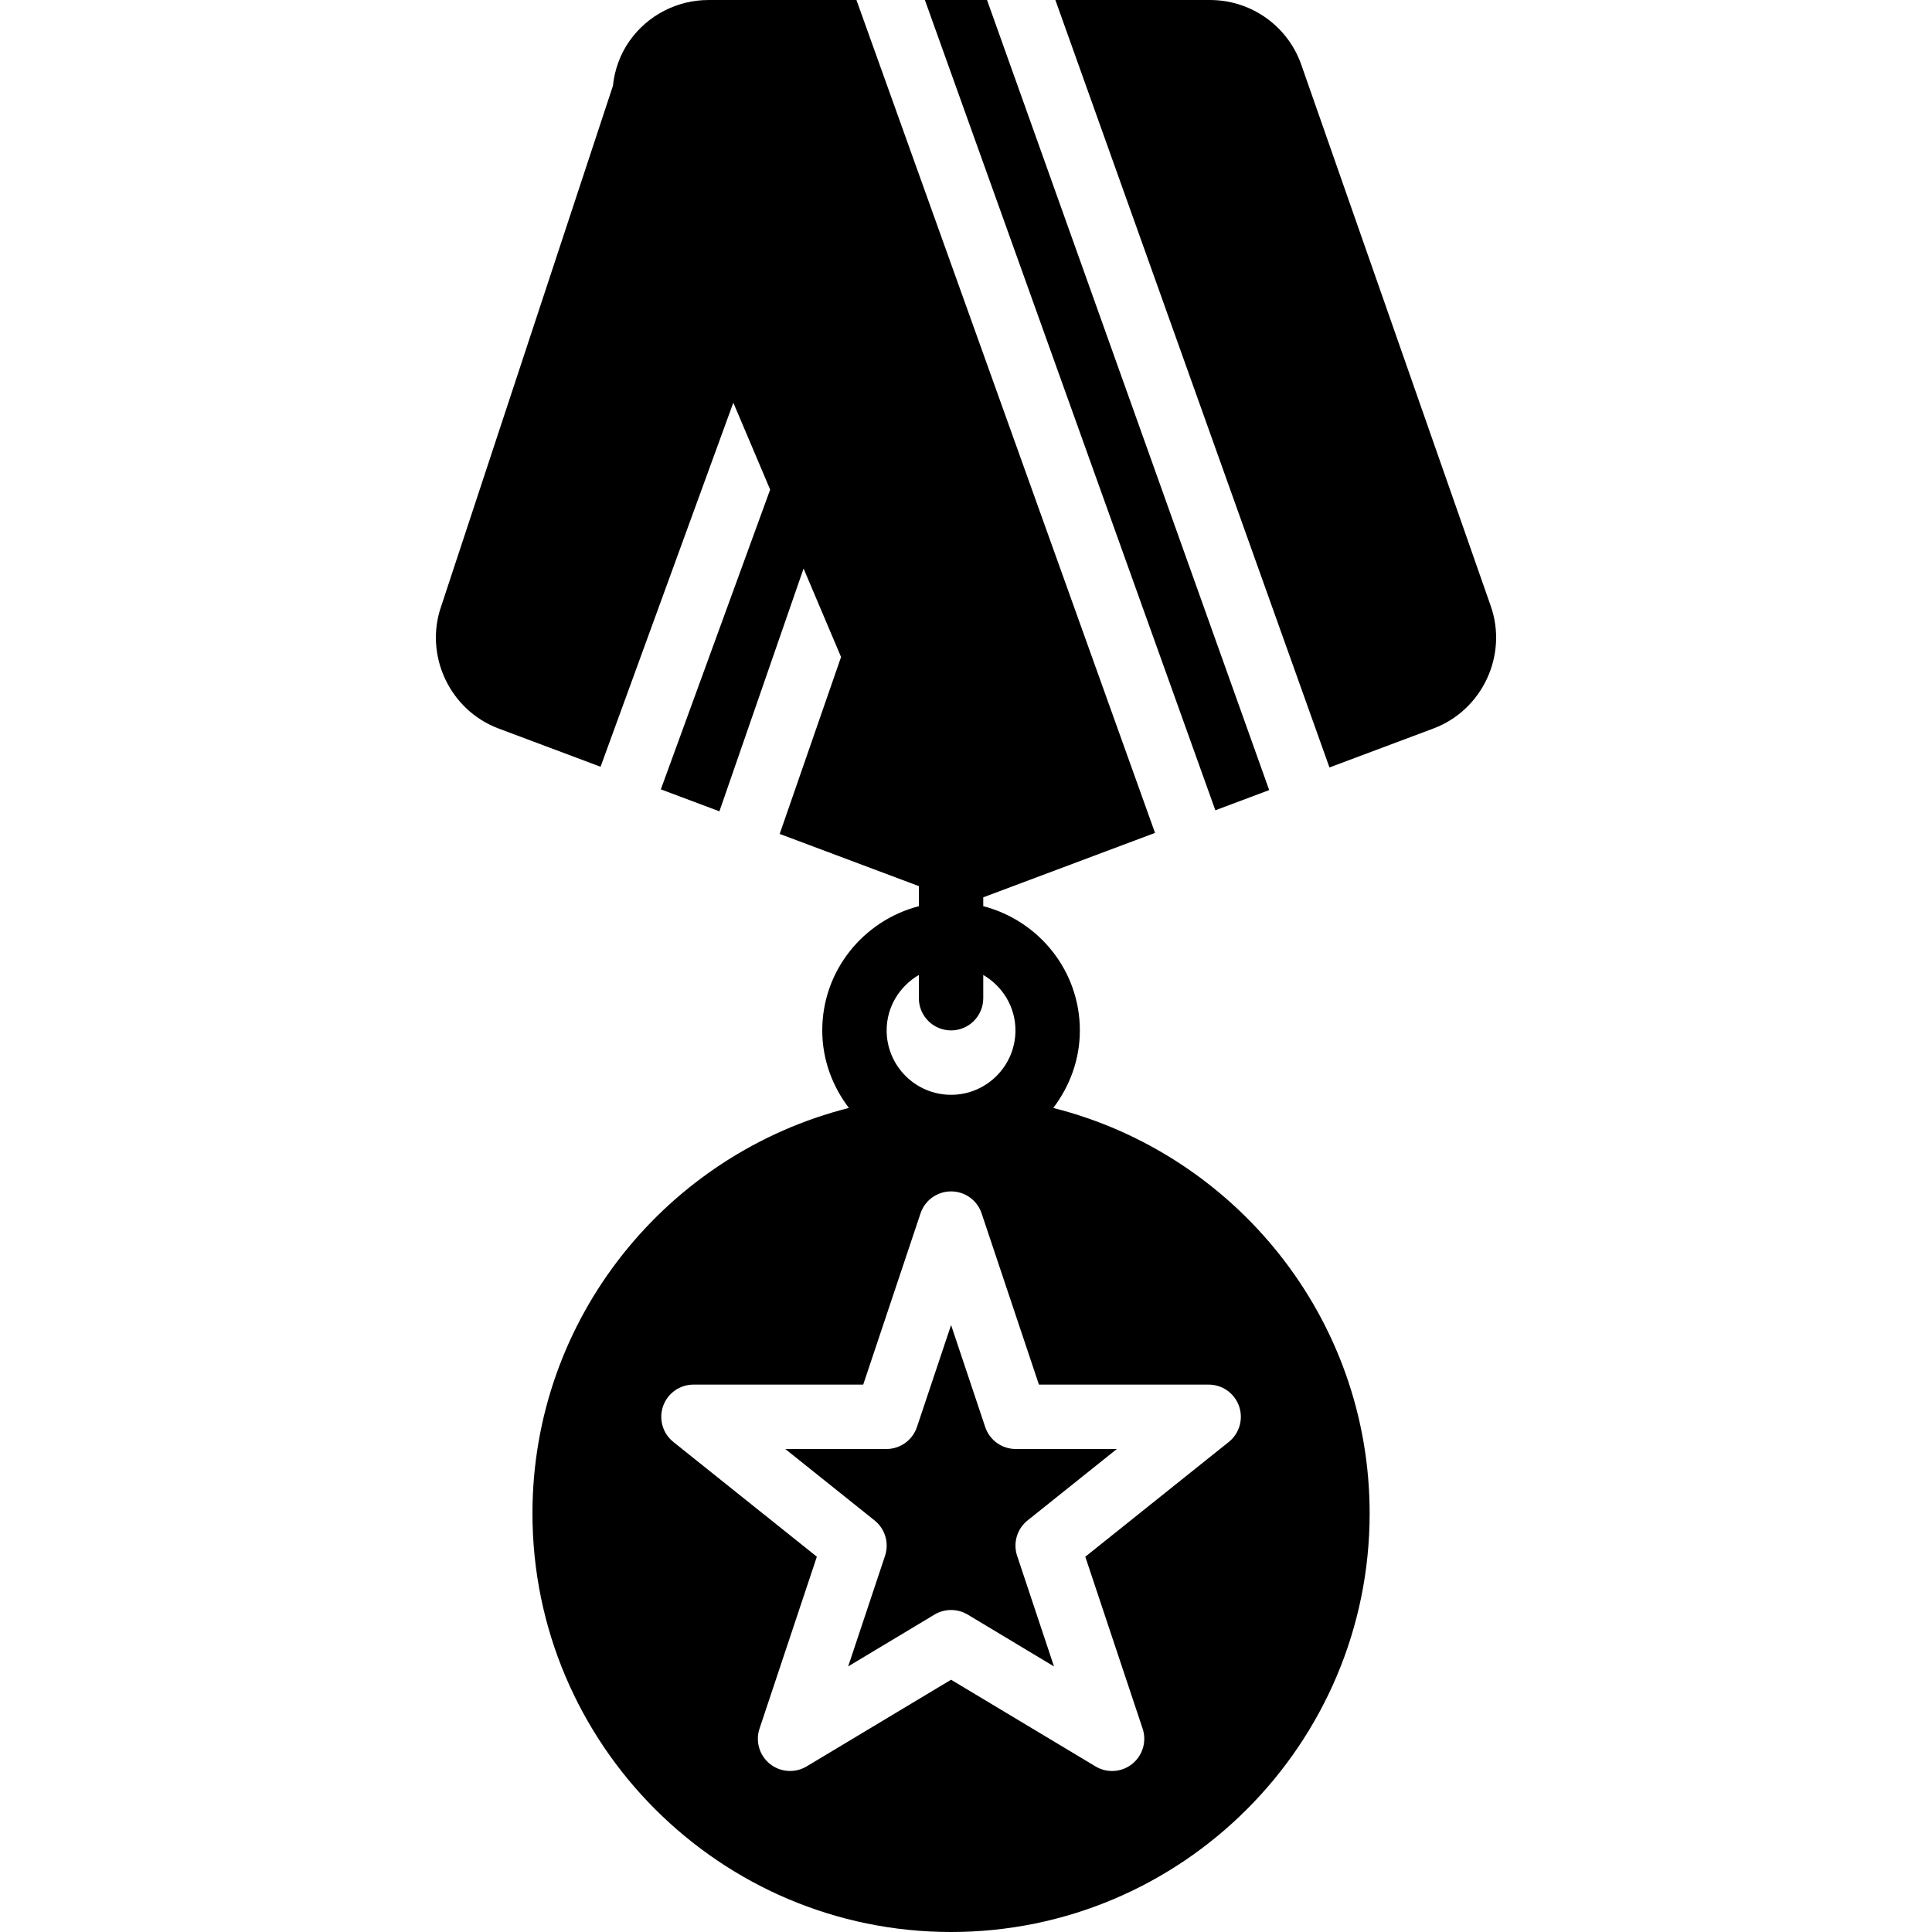
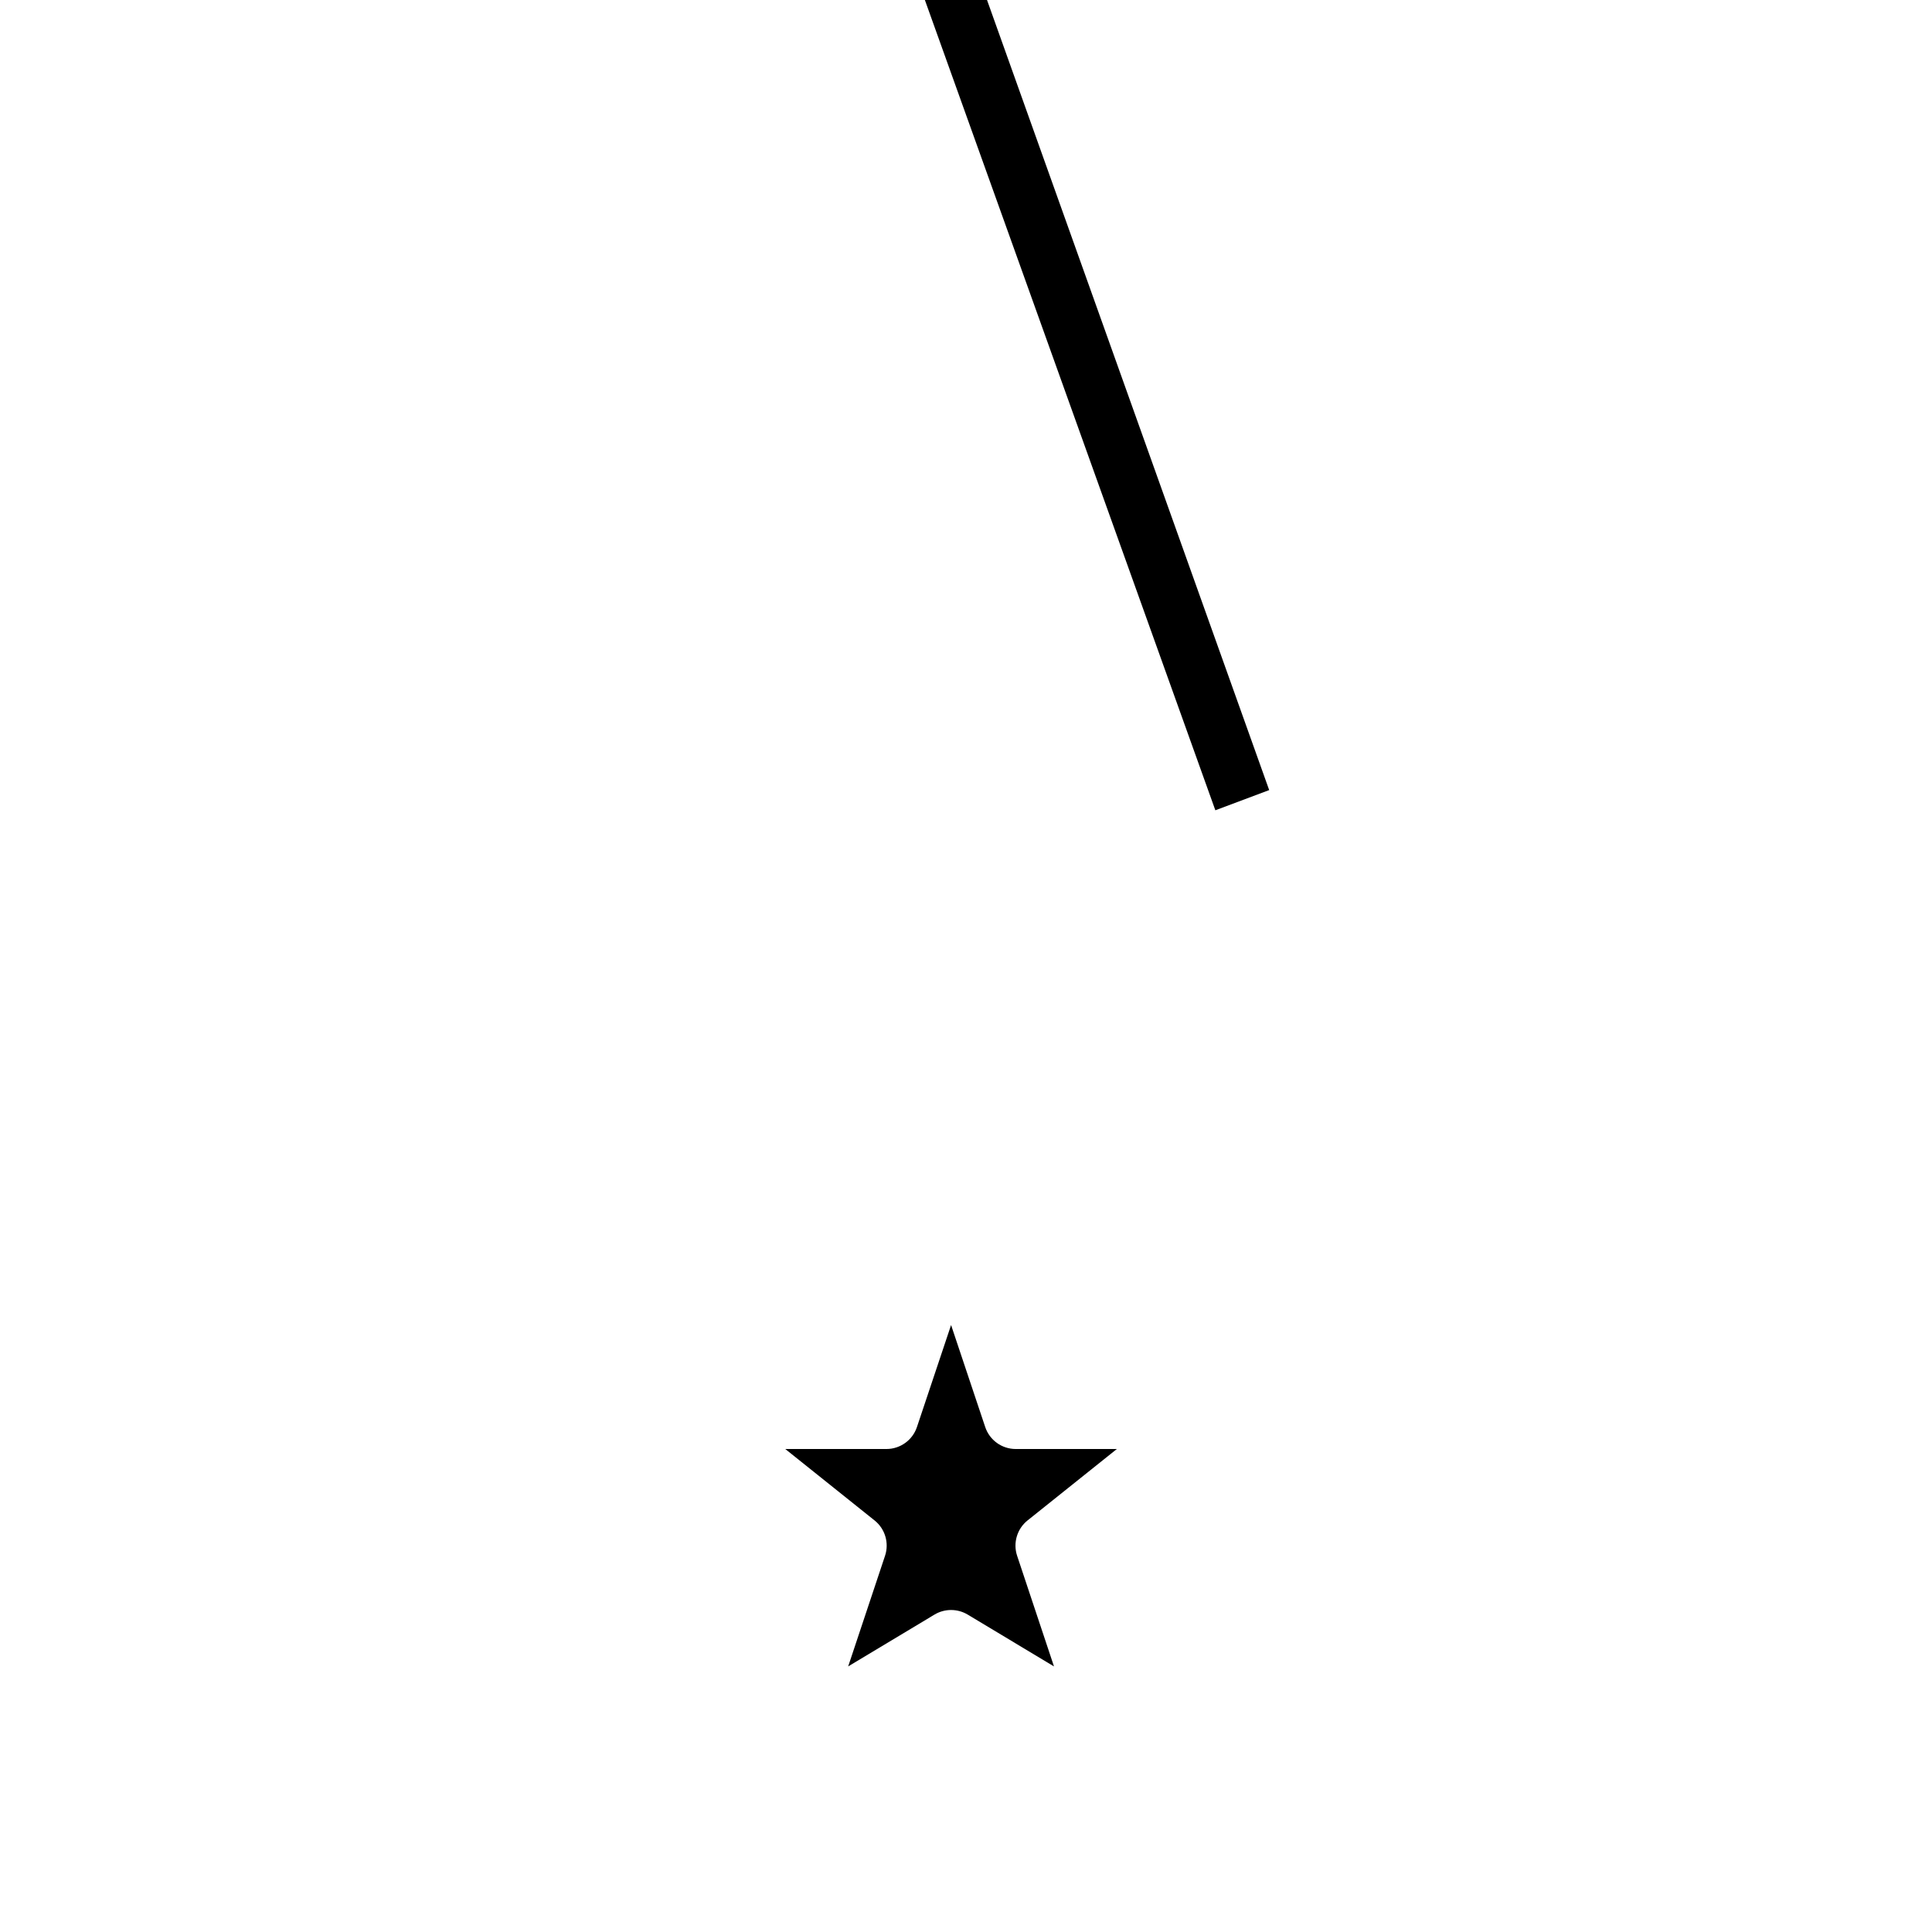
<svg xmlns="http://www.w3.org/2000/svg" fill="#000000" height="800px" width="800px" version="1.1" id="Layer_1" viewBox="0 0 512.003 512.003" xml:space="preserve">
  <g>
    <g>
      <g>
-         <path d="M279.126,293.618c4.361-5.734,7.049-12.809,7.049-20.548c0-15.863-10.914-29.107-25.6-32.922v-2.347l45.525-17.075     L226.97,0.003h-39.219c-8.269,0-16.06,4.011-20.855,10.752c-2.543,3.567-4.011,7.689-4.471,12.015l-45.491,137.856     c-4.565,13.03,2.244,27.571,15.164,32.427l27.059,10.146l35.183-96.486l9.762,23.04L175.13,209.19l15.522,5.82l22.306-64.341     l9.933,23.45L206.627,221l36.881,13.833v5.316c-14.677,3.814-25.6,17.058-25.6,32.922c0,7.74,2.697,14.814,7.057,20.548     c-48.094,12.134-83.857,55.637-83.857,107.452c0,61.167,49.766,110.933,110.933,110.933c61.175,0,110.933-49.766,110.933-110.933     C362.974,349.256,327.22,305.753,279.126,293.618z M243.508,258.376v6.161c0,4.71,3.823,8.533,8.533,8.533     c4.719,0,8.533-3.823,8.533-8.533v-6.161c5.077,2.961,8.533,8.405,8.533,14.694c0,9.404-7.646,17.067-17.067,17.067     c-9.412,0-17.067-7.663-17.067-17.067C234.974,266.781,238.439,261.337,243.508,258.376z M325.641,382.135l-38.025,30.413     l15.189,45.551c1.135,3.396,0.034,7.125-2.756,9.361c-1.553,1.246-3.439,1.877-5.342,1.877c-1.51,0-3.029-0.401-4.386-1.22     l-38.281-22.963l-38.272,22.963c-3.063,1.835-6.946,1.57-9.728-0.657c-2.79-2.236-3.891-5.965-2.756-9.361l15.189-45.551     l-38.025-30.413c-2.833-2.27-3.917-6.076-2.722-9.489c1.195-3.422,4.429-5.709,8.047-5.709h44.988l15.189-45.38     c1.161-3.482,4.42-5.82,8.09-5.82c3.678,0,6.938,2.338,8.098,5.82l15.189,45.38h44.979c3.627,0,6.861,2.287,8.055,5.709     C329.558,376.059,328.474,379.865,325.641,382.135z" />
        <path d="M261.092,378.176l-9.045-27.025l-9.045,27.025c-1.161,3.482-4.42,5.828-8.09,5.828h-26.803l23.663,18.927     c2.799,2.236,3.9,5.982,2.773,9.37l-9.771,29.321l22.878-13.739c1.357-0.811,2.876-1.212,4.395-1.212s3.038,0.401,4.395,1.212     l22.878,13.739l-9.771-29.321c-1.126-3.388-0.026-7.134,2.765-9.37l23.671-18.927h-26.803     C265.512,384.004,262.252,381.658,261.092,378.176z" />
        <polygon points="336.35,209.382 261.572,0 245.103,0 322.082,214.733    " />
-         <path d="M395.075,160.626L344.856,17.147C341.272,6.89,331.561,0.003,320.69,0.003h-41.003l72.636,203.383l27.571-10.334     C392.822,188.198,399.632,173.657,395.075,160.626z" />
      </g>
    </g>
  </g>
</svg>